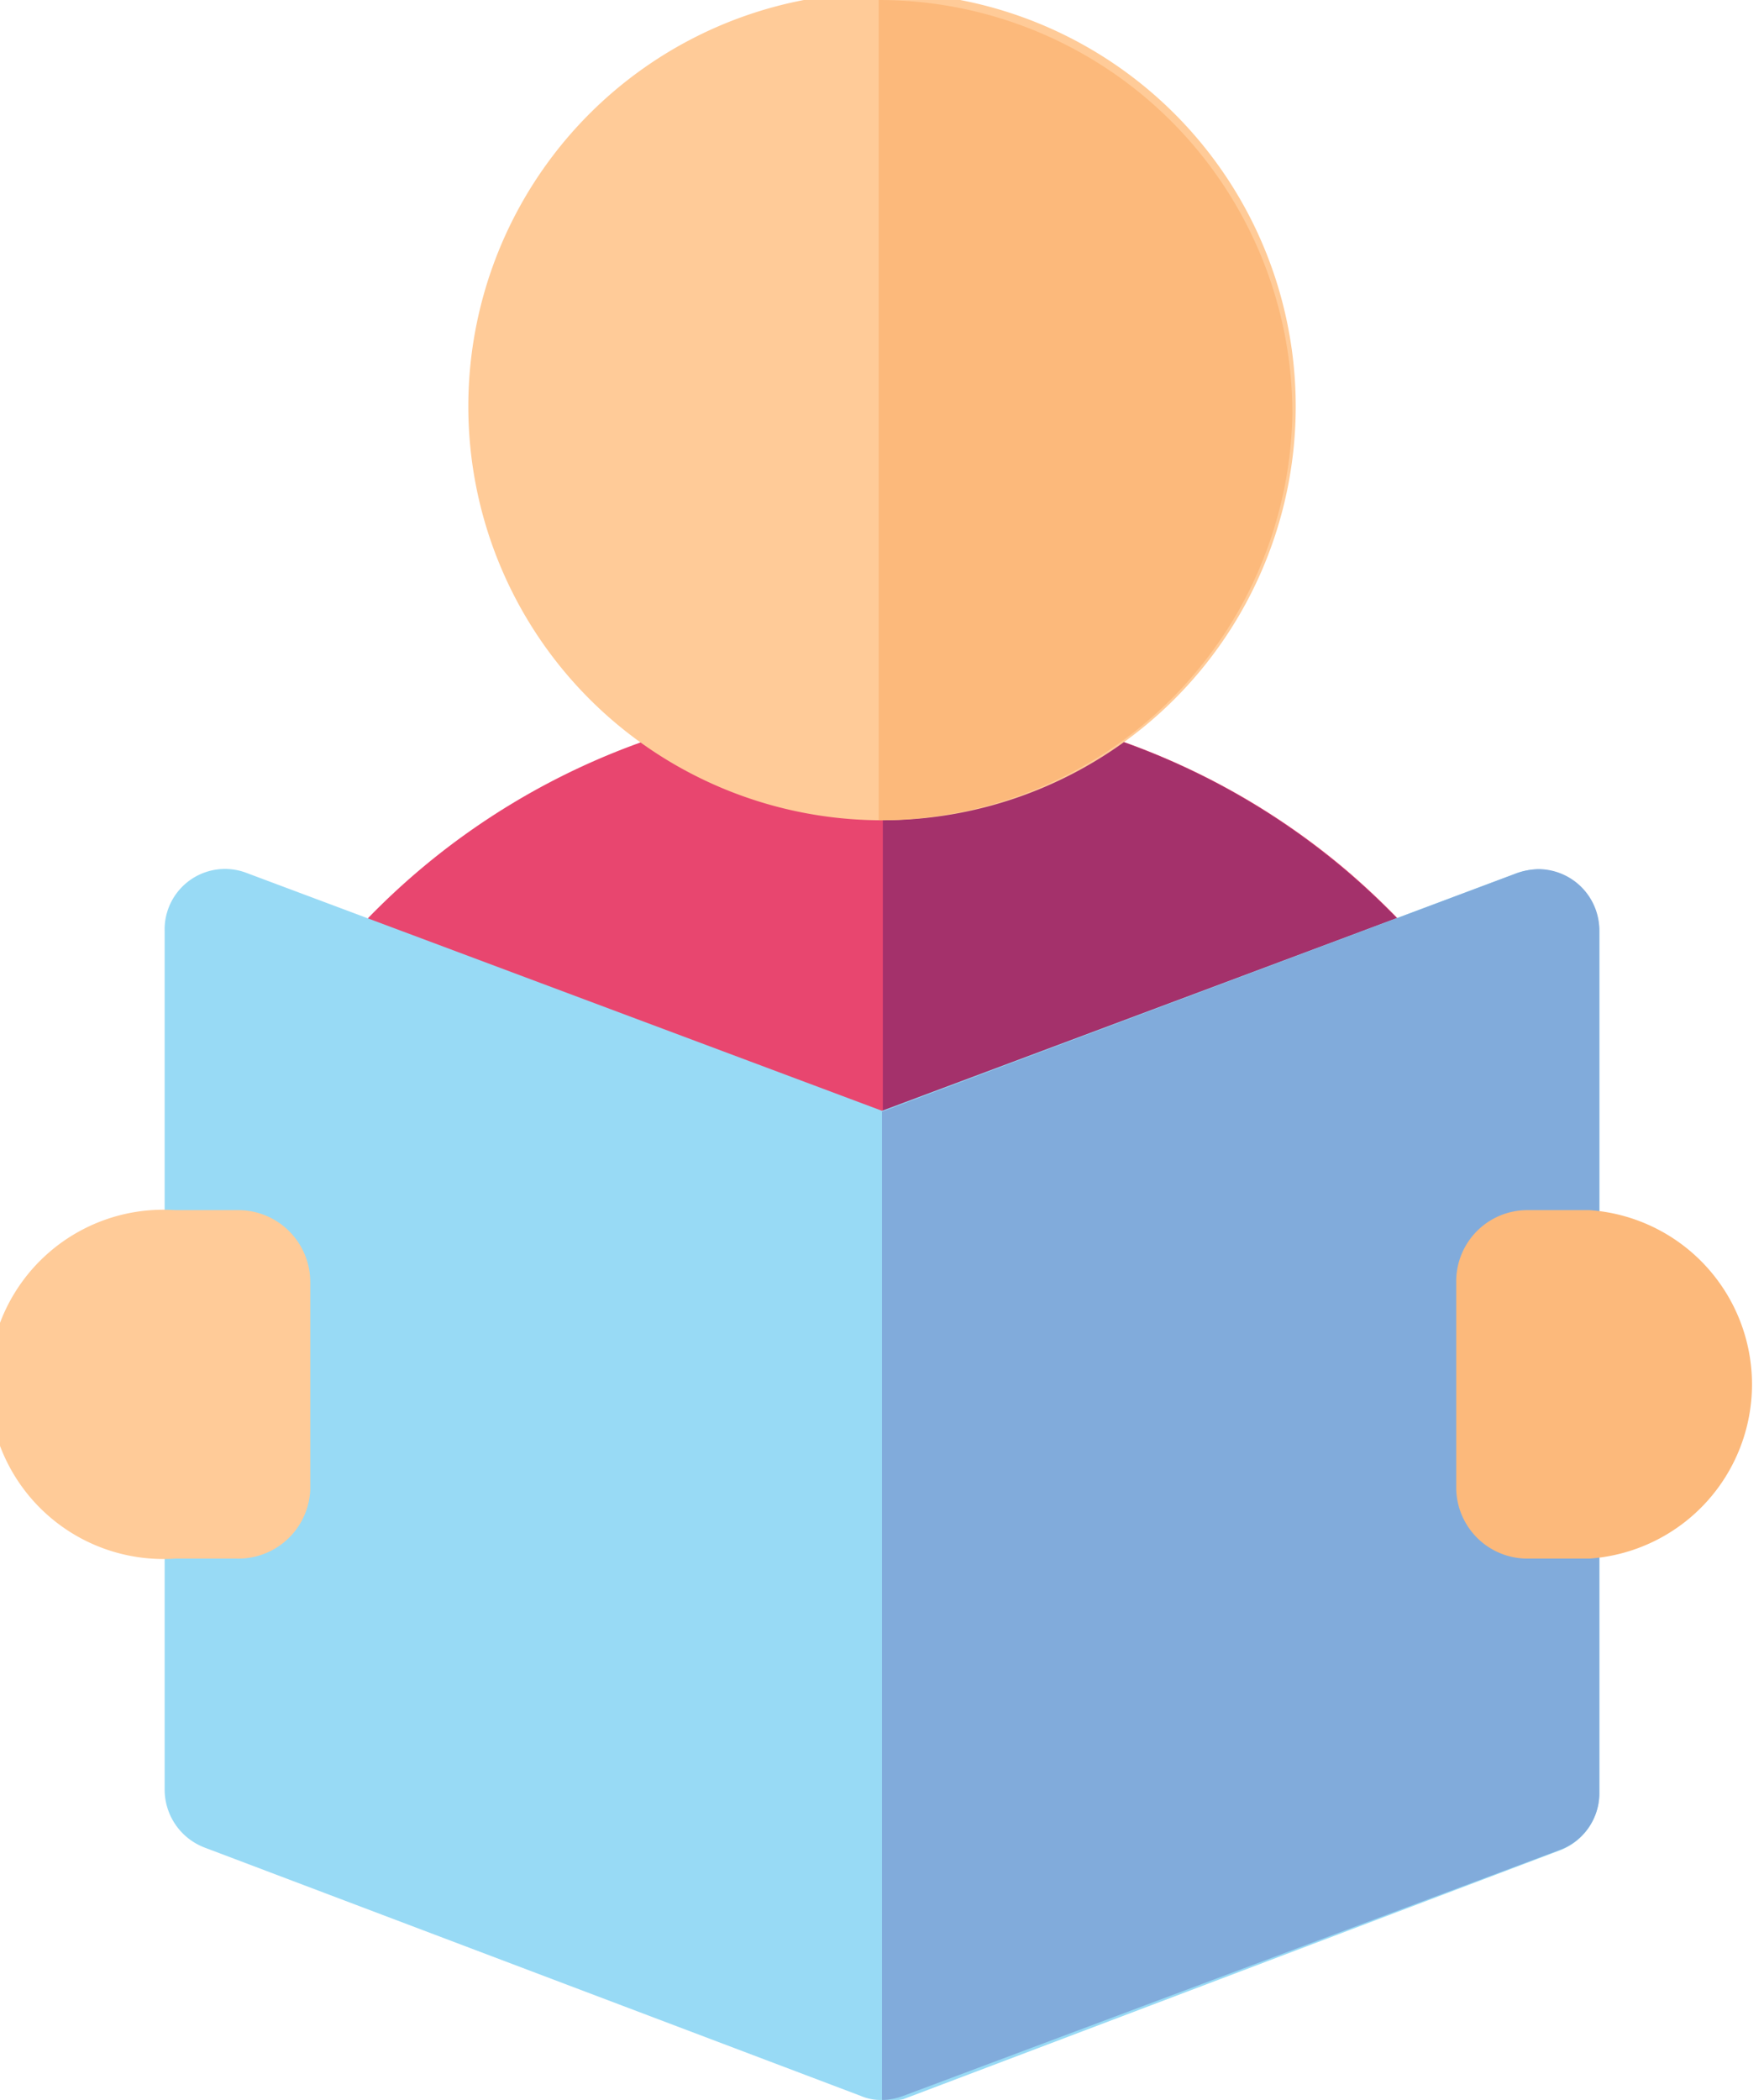
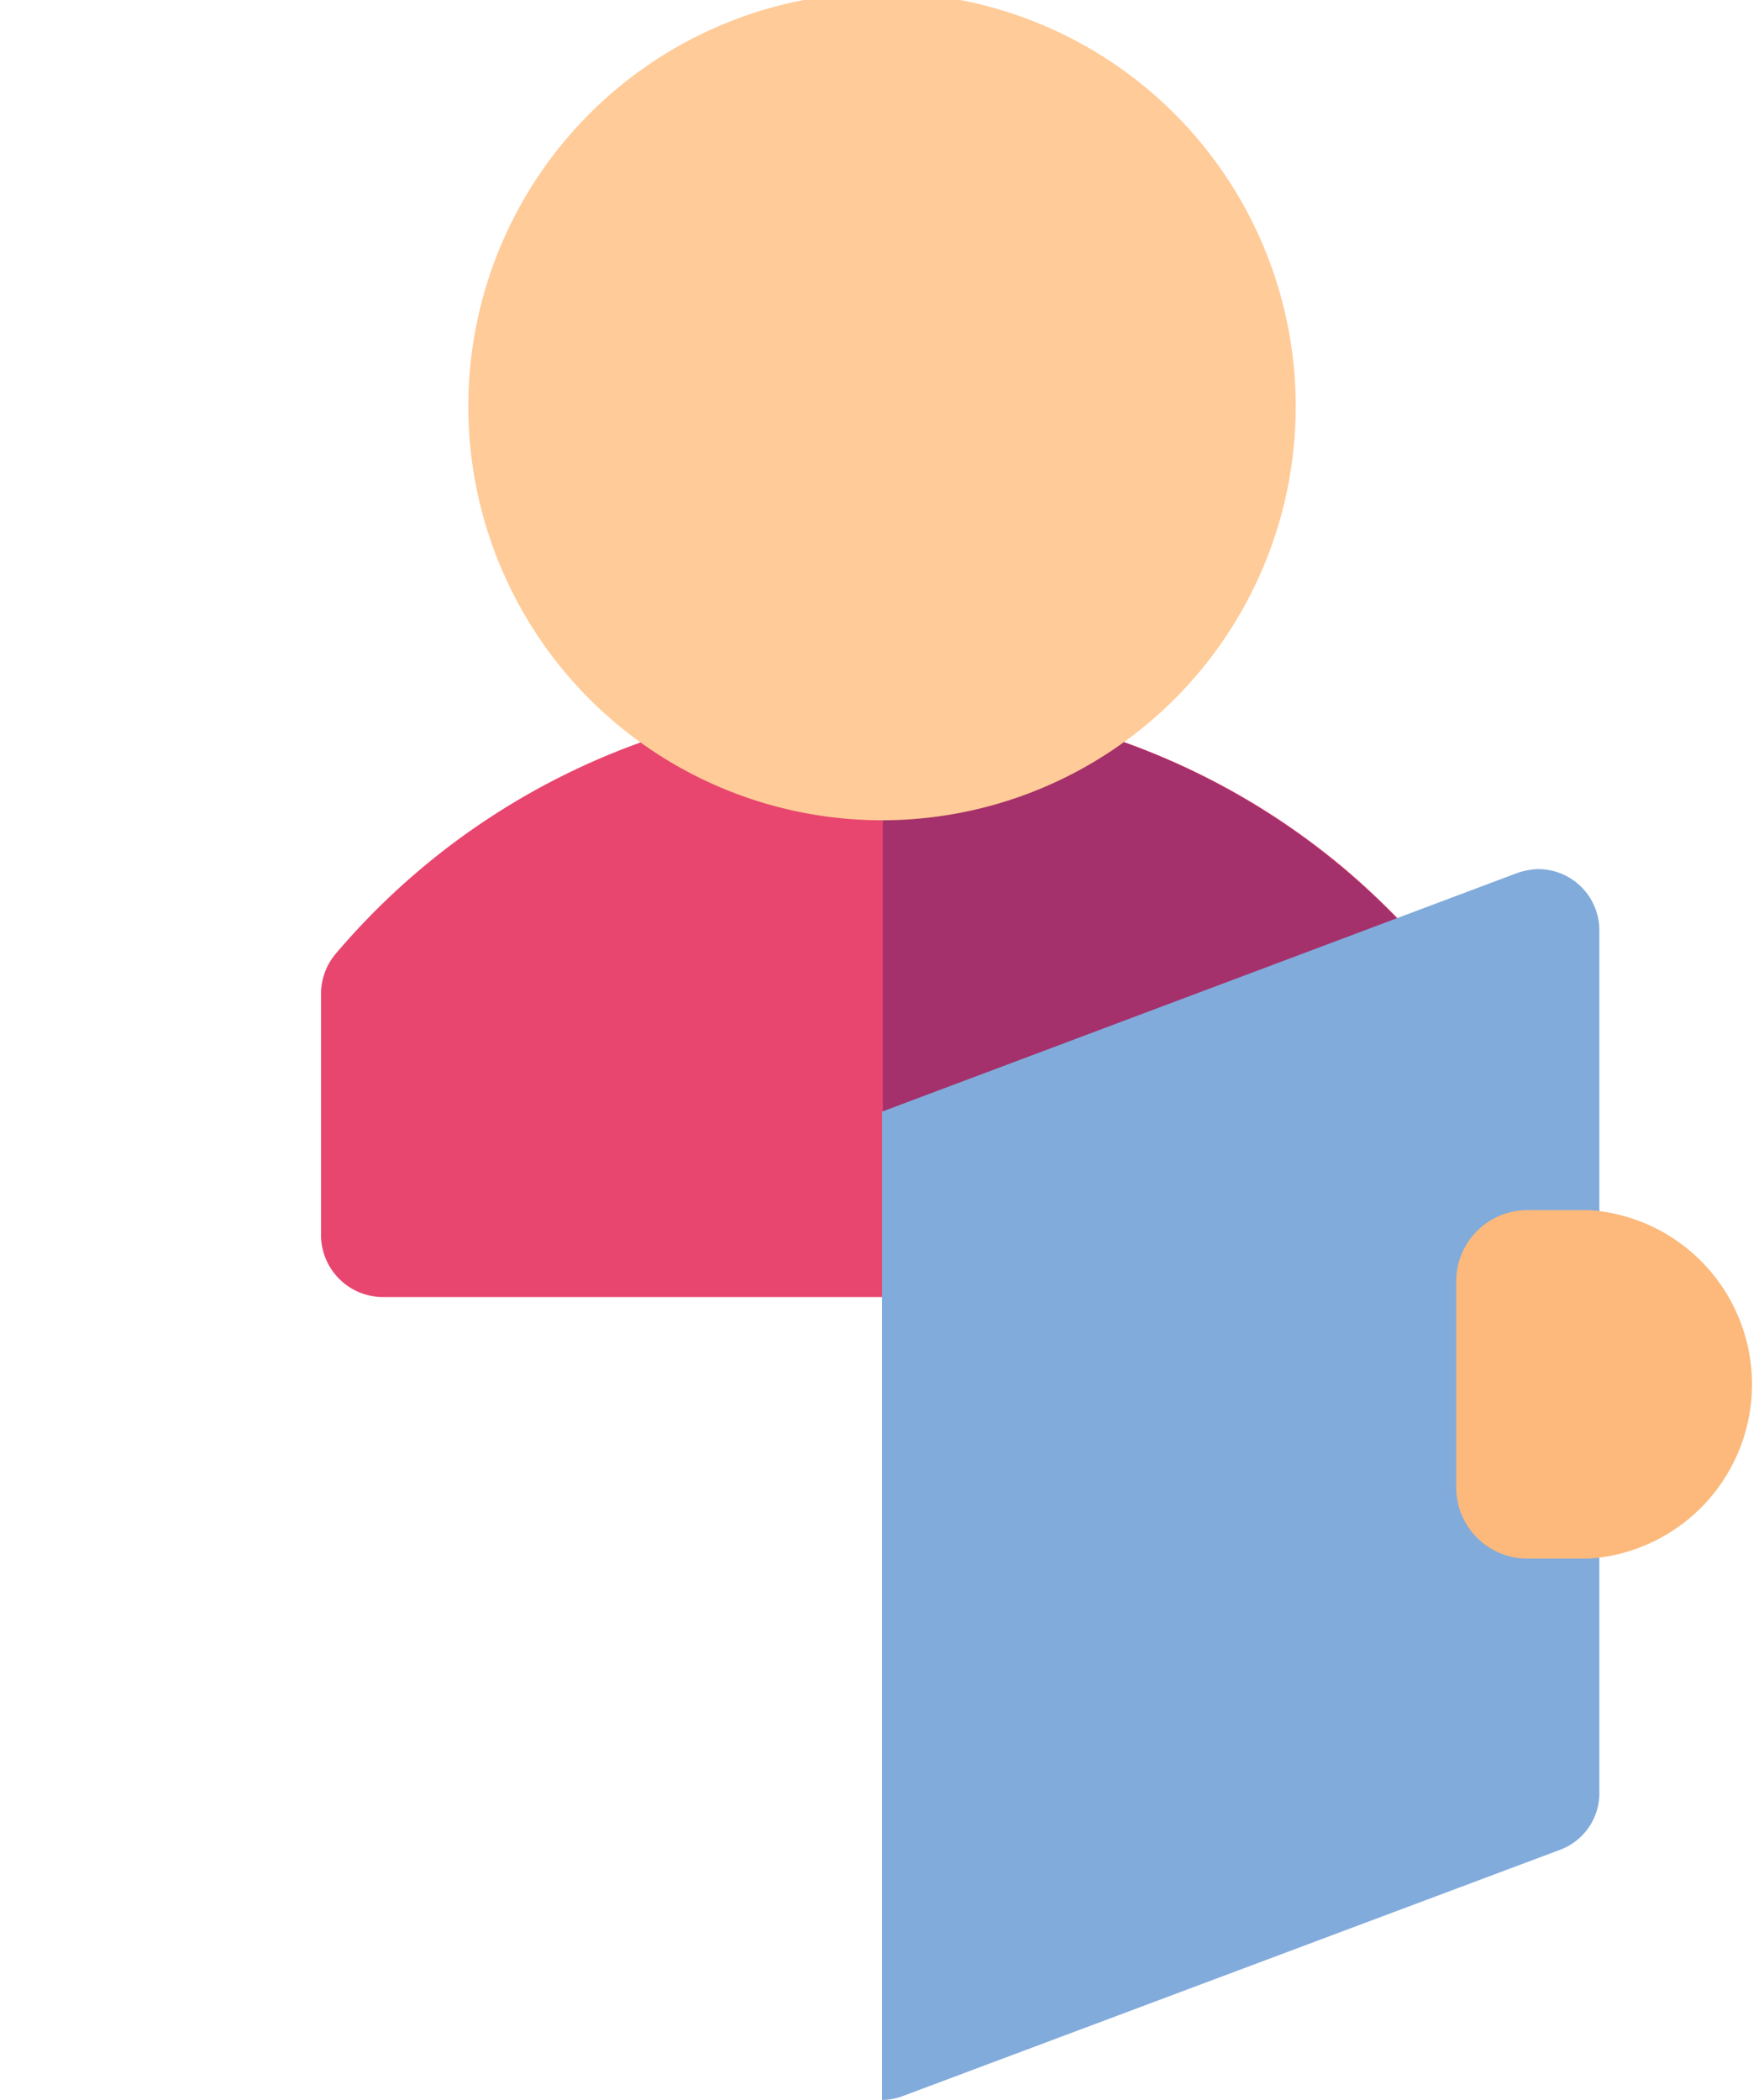
<svg xmlns="http://www.w3.org/2000/svg" id="Layer_1" data-name="Layer 1" viewBox="0 0 21.32 25.37">
  <defs>
    <style>.cls-1{fill:#e8466f;}.cls-2{fill:#a4316b;}.cls-3{fill:#98daf5;}.cls-4{fill:#81abdb;}.cls-5{fill:#ffcb98;}.cls-6{fill:#fcb97b;}</style>
  </defs>
  <g id="Group_4790" data-name="Group 4790">
    <path id="Path_1700" data-name="Path 1700" class="cls-1" d="M16.69,15.67H4.62a.75.75,0,0,1-.75-.74V12a.75.75,0,0,1,.18-.48,8.67,8.67,0,0,1,12.22-1,9.25,9.25,0,0,1,1,1,.74.74,0,0,1,.17.48v3A.74.74,0,0,1,16.69,15.67Z" transform="translate(0.01 0)" />
    <path id="Path_1701" data-name="Path 1701" class="cls-2" d="M16.69,15.67a.74.74,0,0,0,.74-.74V12a.74.74,0,0,0-.17-.48,8.67,8.67,0,0,0-6.6-3.06v7.25Z" transform="translate(0.01 0)" />
-     <path id="Path_1702" data-name="Path 1702" class="cls-3" d="M10.65,25.37a.6.6,0,0,1-.26-.05l-7.93-3a.75.75,0,0,1-.48-.7V11.25a.73.73,0,0,1,1-.7l7.67,2.87,7.67-2.87a.74.74,0,0,1,.95.44.75.75,0,0,1,.05.26V21.66a.74.74,0,0,1-.49.7l-7.92,3A.75.75,0,0,1,10.65,25.37Z" transform="translate(0.01 0)" />
    <g id="Group_2621" data-name="Group 2621">
      <path id="Path_1703" data-name="Path 1703" class="cls-4" d="M18.84,22.35a.73.73,0,0,0,.48-.7V11.25a.74.74,0,0,0-.74-.75.85.85,0,0,0-.26.05l-7.67,2.88V25.37a.75.75,0,0,0,.26-.05Z" transform="translate(0.01 0)" />
    </g>
    <path id="Path_1704" data-name="Path 1704" class="cls-5" d="M10.65,9.91a5,5,0,1,1,5-4.95A5,5,0,0,1,10.65,9.91Z" transform="translate(0.01 0)" />
-     <path id="Path_1705" data-name="Path 1705" class="cls-6" d="M15.61,5a5,5,0,0,0-5-5V9.91A5,5,0,0,0,15.61,5Z" transform="translate(0.01 0)" />
    <g id="Group_2623" data-name="Group 2623">
      <g id="Group_2622" data-name="Group 2622">
        <path id="Path_1706" data-name="Path 1706" class="cls-6" d="M19.2,18.83h-.75a.86.86,0,0,1-.86-.86V15.49a.86.86,0,0,1,.86-.87h.75a2.11,2.11,0,0,1,0,4.21Z" transform="translate(0.01 0)" />
-         <path id="Path_1707" data-name="Path 1707" class="cls-5" d="M2.85,18.83H2.11a2.11,2.11,0,1,1,0-4.21h.76a.87.87,0,0,1,.87.87V18A.87.87,0,0,1,2.85,18.83Z" transform="translate(0.01 0)" />
      </g>
    </g>
  </g>
</svg>